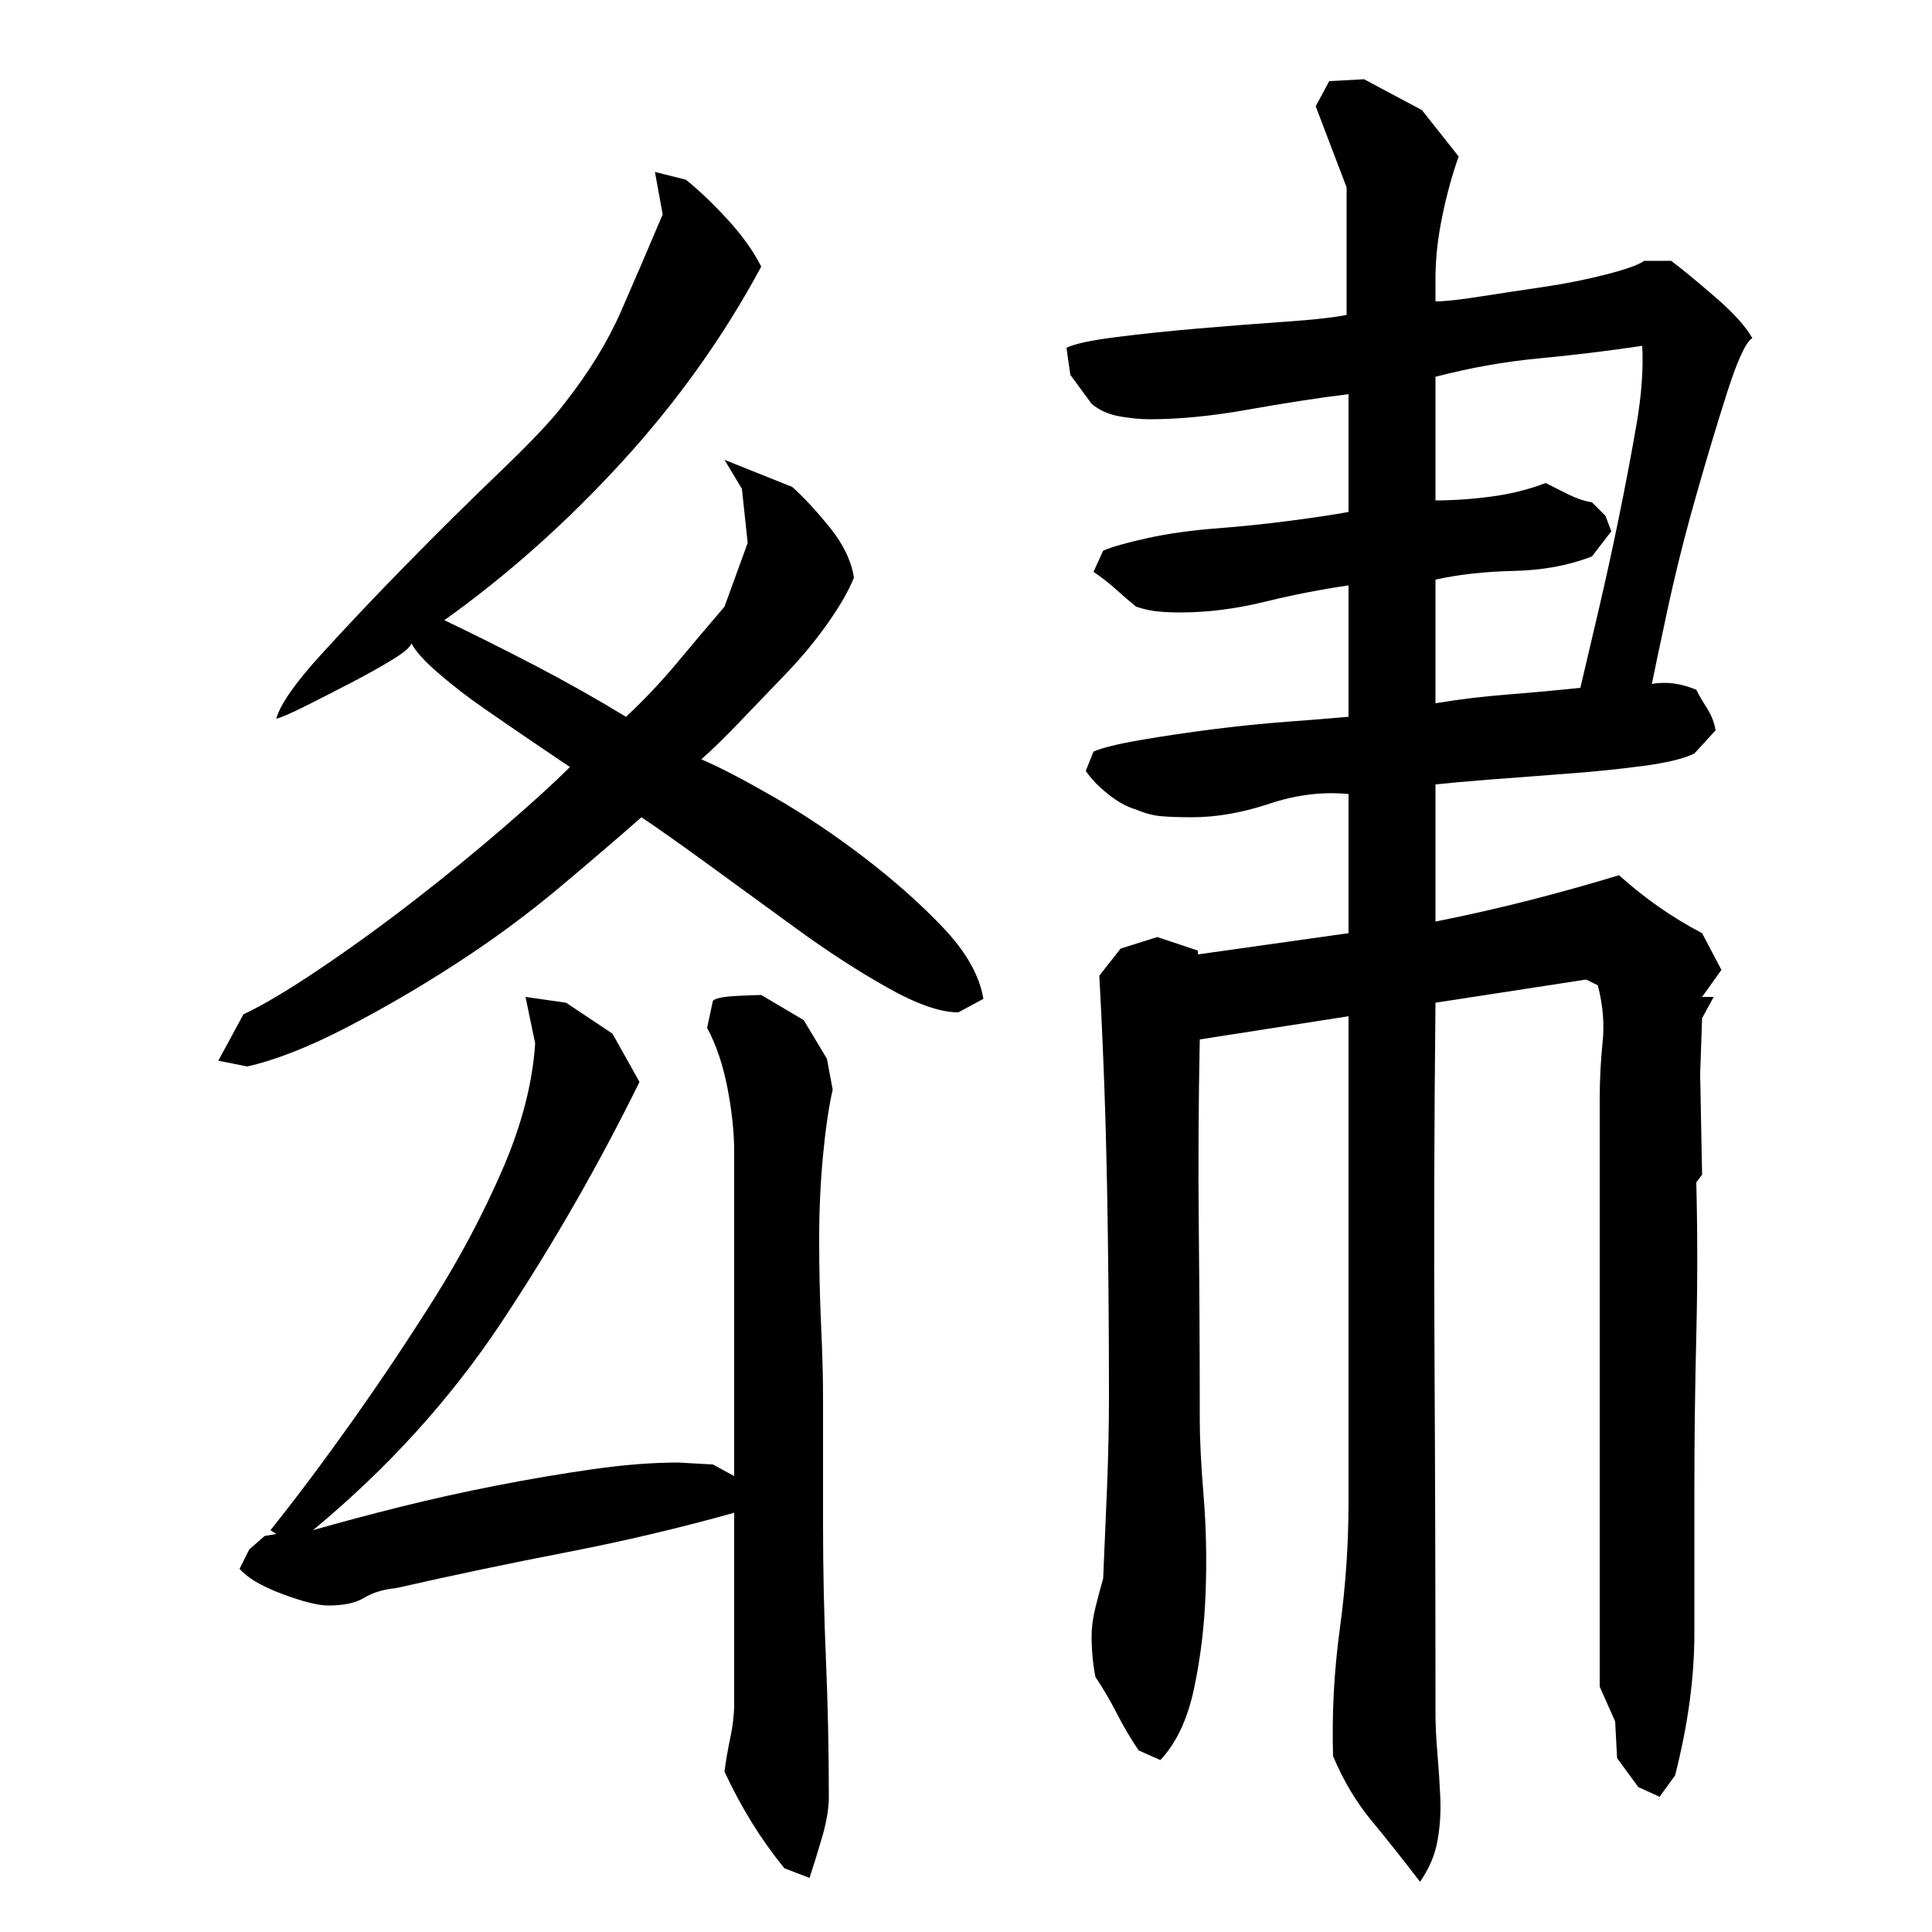
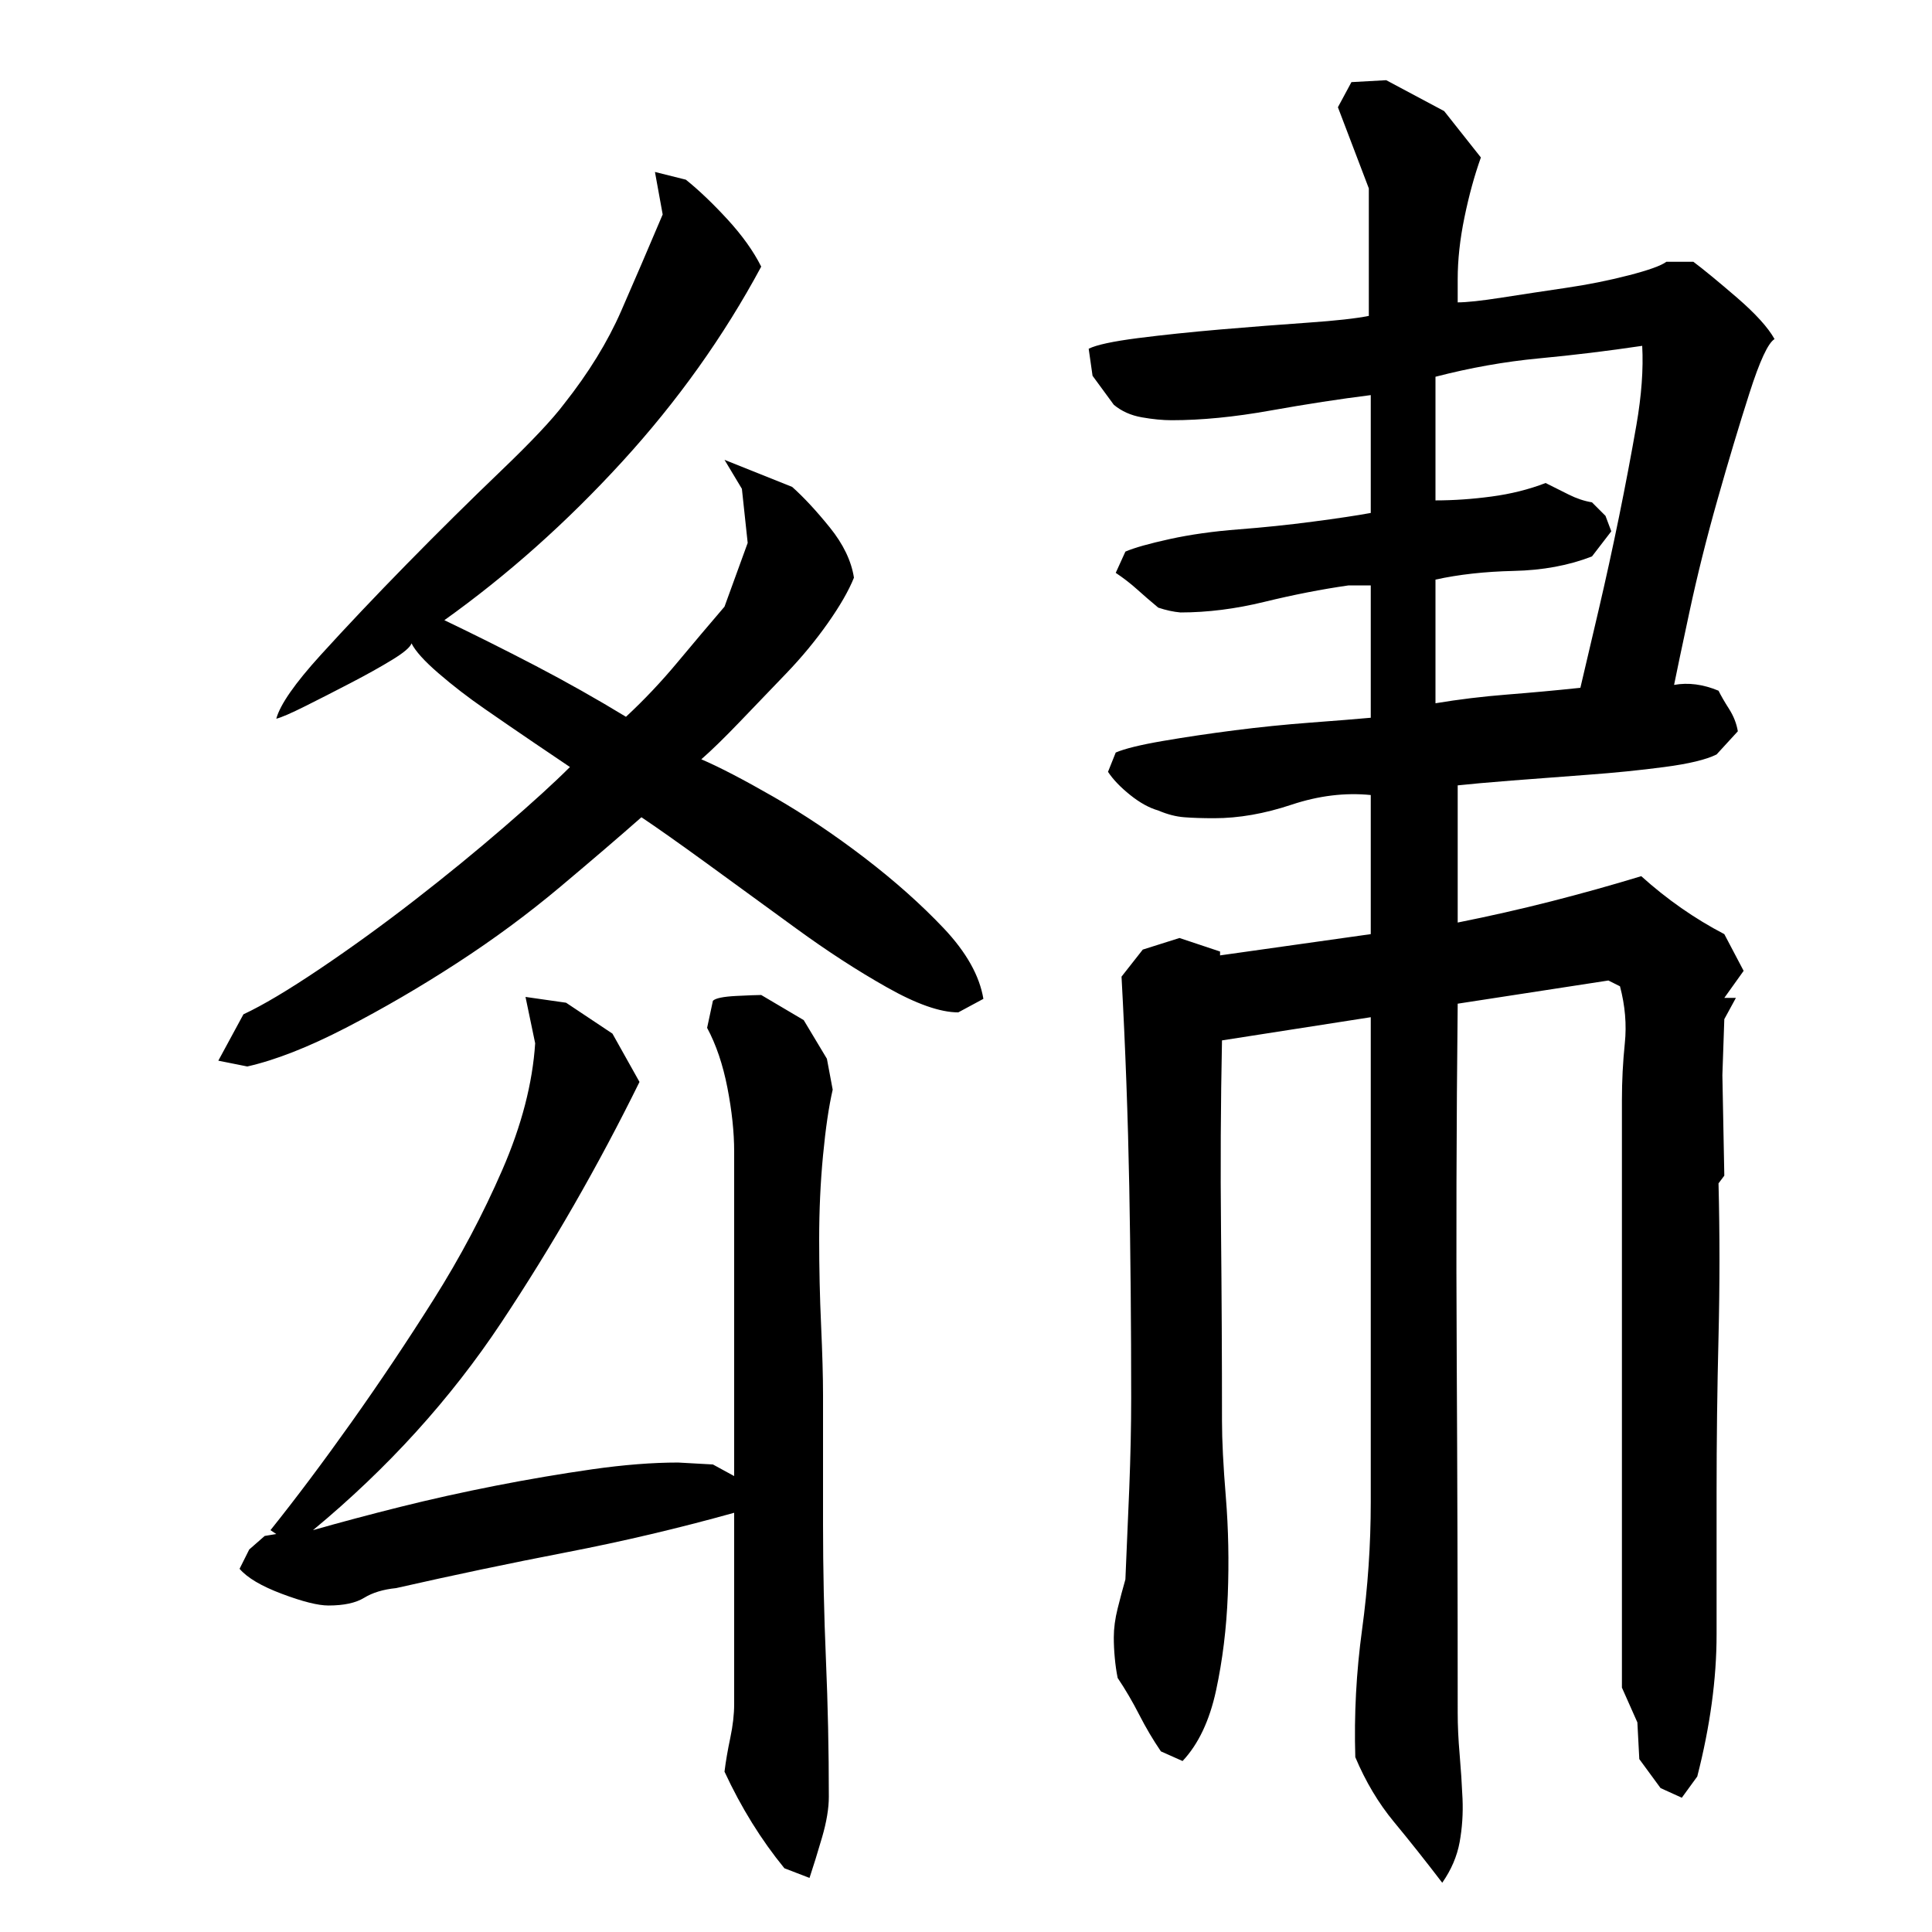
<svg xmlns="http://www.w3.org/2000/svg" version="1.1" id="图层_1" x="0px" y="0px" width="1000px" height="1000px" viewBox="0 0 1000 1000" enable-background="new 0 0 1000 1000" xml:space="preserve">
-   <path d="M213.002,333.006c-0.672,2-4,4.844-10,8.5c-6,3.672-13.172,7.672-21.5,12c-8.344,4.344-16.172,8.344-23.5,12  c-7.344,3.672-12.344,5.844-15,6.5c2-7.328,9.656-18.328,23-33c13.328-14.656,28.156-30.328,44.5-47  c16.328-16.656,32.5-32.656,48.5-48c16-15.328,27-27,33-35c12.656-16,22.5-32,29.5-48s14.156-32.656,21.5-50l-4-22l16,4  c6.656,5.344,13.828,12.172,21.5,20.5c7.656,8.344,13.5,16.5,17.5,24.5c-19.344,36-43.344,69.672-72,101  c-28.672,31.344-59.344,58.672-92,82c15.328,7.344,31,15.172,47,23.5c16,8.344,31.656,17.172,47,26.5c9.328-8.656,18.156-18,26.5-28  c8.328-10,16.5-19.656,24.5-29l12-33l-3-28l-9-15l35,14c6,5.344,12.5,12.344,19.5,21c7,8.672,11.156,17.344,12.5,26  c-2.672,6.672-7.172,14.5-13.5,23.5c-6.344,9-13.5,17.672-21.5,26c-8,8.344-16,16.672-24,25c-8,8.344-14.672,14.844-20,19.5  c9.328,4,21.828,10.5,37.5,19.5c15.656,9,31.328,19.5,47,31.5c15.656,12,29.328,24.172,41,36.5c11.656,12.344,18.5,24.5,20.5,36.5  l-13,7c-9.344,0-21.672-4.328-37-13c-15.344-8.656-31-18.828-47-30.5c-16-11.656-31.344-22.828-46-33.5  c-14.672-10.656-26-18.656-34-24c-11.344,10-25.344,22-42,36c-16.672,14-34.5,27.172-53.5,39.5c-19,12.344-38.172,23.5-57.5,33.5  c-19.344,10-36.344,16.672-51,20l-15-3l13-24c10-4.656,23.156-12.5,39.5-23.5c16.328-11,32.656-22.828,49-35.5  c16.328-12.656,31.828-25.328,46.5-38c14.656-12.656,26-23,34-31c-4-2.656-10.172-6.828-18.5-12.5  c-8.344-5.656-16.844-11.5-25.5-17.5c-8.672-6-16.672-12.156-24-18.5C219.658,342.178,215.002,337.006,213.002,333.006z   M380.002,783.006c-28.672,8-57.672,14.844-87,20.5c-29.344,5.672-58.672,11.844-88,18.5c-6.672,0.672-12.172,2.344-16.5,5  c-4.344,2.672-10.5,4-18.5,4c-5.344,0-13.344-2-24-6c-10.672-4-18-8.328-22-13l5-10l8-7l6-1l-3-2c13.328-16.656,27.328-35.328,42-56  c14.656-20.656,28.828-41.828,42.5-63.5c13.656-21.656,25.5-44,35.5-67s15.656-44.828,17-65.5l-5-24l21,3l24,16l14,25  c-21.344,43.344-45.172,84.844-71.5,124.5c-26.344,39.672-58.844,75.5-97.5,107.5c14-4,29-8,45-12s32.5-7.656,49.5-11  c17-3.328,33.656-6.156,50-8.5c16.328-2.328,31.156-3.5,44.5-3.5l18,1l11,6v-168c0-10-1.172-21-3.5-33  c-2.344-12-5.844-22.328-10.5-31l3-14c1.328-1.328,5.328-2.156,12-2.5c6.656-0.328,11-0.5,13-0.5l22,13l12,20l3,16  c-2,8.672-3.672,20-5,34c-1.344,14-2,28.5-2,43.5s0.328,29.844,1,44.5c0.656,14.672,1,26.672,1,36v67c0,23.344,0.5,46.672,1.5,70  c1,23.344,1.5,47,1.5,71c0,6-1.172,13-3.5,21c-2.344,8-4.5,15-6.5,21l-13-5c-12-14.672-22.344-31.344-31-50  c0.656-5.344,1.656-11.172,3-17.5c1.328-6.344,2-12.156,2-17.5V783.006z M698.002,303.006c-14,2-28.5,4.844-43.5,8.5  c-15,3.672-29.5,5.5-43.5,5.5c-4,0-7.844-0.156-11.5-0.5c-3.672-0.328-7.5-1.156-11.5-2.5c-4-3.328-7.672-6.5-11-9.5  c-3.344-3-7-5.828-11-8.5l5-11c4.656-2,12.328-4.156,23-6.5c10.656-2.328,22.5-4,35.5-5s25.828-2.328,38.5-4  c12.656-1.656,22.656-3.156,30-4.5v-61c-16,2-33.344,4.672-52,8c-18.672,3.344-35.672,5-51,5c-4.672,0-9.844-0.5-15.5-1.5  c-5.672-1-10.5-3.156-14.5-6.5l-11-15l-2-14c4-2,12.5-3.828,25.5-5.5c13-1.656,27.328-3.156,43-4.5c15.656-1.328,30.656-2.5,45-3.5  c14.328-1,24.828-2.156,31.5-3.5v-66l-16-42l7-13l18-1l30,16l19,24c-3.344,9.344-6.172,19.672-8.5,31c-2.344,11.344-3.5,22-3.5,32  v12c4.656,0,12.328-0.828,23-2.5c10.656-1.656,21.656-3.328,33-5c11.328-1.656,22.156-3.828,32.5-6.5c10.328-2.656,16.828-5,19.5-7  h14c5.328,4,12.828,10.172,22.5,18.5c9.656,8.344,16.156,15.5,19.5,21.5c-3.344,2-7.672,11.344-13,28  c-5.344,16.672-10.844,35-16.5,55c-5.672,20-10.5,39.344-14.5,58c-4,18.672-6.672,31.344-8,38c7.328-1.328,15-0.328,23,3  c1.328,2.672,3.156,5.844,5.5,9.5c2.328,3.672,3.828,7.5,4.5,11.5l-11,12c-5.344,2.672-14.344,4.844-27,6.5  c-12.672,1.672-25.844,3-39.5,4c-13.672,1-26.844,2-39.5,3c-12.672,1-22,1.844-28,2.5v71c16.656-3.328,32.828-7,48.5-11  c15.656-4,31.156-8.328,46.5-13c13.328,12,27.656,22,43,30l10,19l-10,14h6l-6,11l-1,29l1,52l-3,4c0.656,26,0.656,52.5,0,79.5  c-0.672,27-1,53.844-1,80.5c0,26,0,50.5,0,73.5s-3.344,47.5-10,73.5l-8,11l-11-5l-11-15l-1-19l-8-18v-304c0-10,0.5-19.828,1.5-29.5  c1-9.656,0.156-19.5-2.5-29.5l-6-3l-78,12c-0.672,62-0.844,123.344-0.5,184c0.328,60.672,0.5,121.672,0.5,183  c0,6.656,0.328,13.828,1,21.5c0.656,7.656,1.156,15.328,1.5,23c0.328,7.656-0.172,15.156-1.5,22.5c-1.344,7.328-4.344,14.328-9,21  c-8.672-11.344-17-21.844-25-31.5c-8-9.672-14.672-20.844-20-33.5c-0.672-22,0.5-44,3.5-66s4.5-44,4.5-66c0-42,0-83.828,0-125.5  c0-41.656,0-83.5,0-125.5l-77,12c-0.672,32.672-0.844,65.5-0.5,98.5c0.328,33,0.5,65.844,0.5,98.5c0,10,0.656,23.172,2,39.5  c1.328,16.344,1.656,33.172,1,50.5c-0.672,17.344-2.703,33.844-6.078,49.5c-3.391,15.656-9.172,27.828-17.328,36.5l-11.219-5  c-4.094-6-7.828-12.344-11.234-19s-7.109-13-11.141-19c-0.672-3.328-1.172-6.828-1.5-10.5c-0.344-3.656-0.5-7.156-0.5-10.5  c0-4.656,0.656-9.656,2-15c1.328-5.328,2.656-10.328,4-15c0.656-14.656,1.328-30.328,2-47c0.656-16.656,1-32.328,1-47  c0-37.328-0.344-73.828-1-109.5c-0.672-35.656-2-71.828-4-108.5l11-14l19-6l21,7v2l78-11v-72c-13.344-1.328-27,0.344-41,5  c-14,4.672-27.344,7-40,7c-6,0-11.172-0.156-15.5-0.5c-4.344-0.328-8.844-1.5-13.5-3.5c-4.672-1.328-9.5-4-14.5-8s-8.844-8-11.5-12  l4-10c4.656-2,12.828-4,24.5-6c11.656-2,24-3.828,37-5.5c13-1.656,26.156-3,39.5-4c13.328-1,23.656-1.828,31-2.5V303.006z   M824.002,288.006c-12,4.672-25.5,7.172-40.5,7.5c-15,0.344-28.5,1.844-40.5,4.5v64c12-2,24.328-3.5,37-4.5  c12.656-1,25.328-2.156,38-3.5c2.656-11.328,5.828-24.828,9.5-40.5c3.656-15.656,7.156-31.656,10.5-48  c3.328-16.328,6.328-32.156,9-47.5c2.656-15.328,3.656-29,3-41c-18,2.672-35.844,4.844-53.5,6.5c-17.672,1.672-35.5,4.844-53.5,9.5  v64c9.328,0,19-0.656,29-2c10-1.328,19.328-3.656,28-7c4,2,8,4,12,6s8,3.344,12,4l7,7l3,8L824.002,288.006z" />
+   <path d="M213.002,333.006c-0.672,2-4,4.844-10,8.5c-6,3.672-13.172,7.672-21.5,12c-8.344,4.344-16.172,8.344-23.5,12  c-7.344,3.672-12.344,5.844-15,6.5c2-7.328,9.656-18.328,23-33c13.328-14.656,28.156-30.328,44.5-47  c16.328-16.656,32.5-32.656,48.5-48c16-15.328,27-27,33-35c12.656-16,22.5-32,29.5-48s14.156-32.656,21.5-50l-4-22l16,4  c6.656,5.344,13.828,12.172,21.5,20.5c7.656,8.344,13.5,16.5,17.5,24.5c-19.344,36-43.344,69.672-72,101  c-28.672,31.344-59.344,58.672-92,82c15.328,7.344,31,15.172,47,23.5c16,8.344,31.656,17.172,47,26.5c9.328-8.656,18.156-18,26.5-28  c8.328-10,16.5-19.656,24.5-29l12-33l-3-28l-9-15l35,14c6,5.344,12.5,12.344,19.5,21c7,8.672,11.156,17.344,12.5,26  c-2.672,6.672-7.172,14.5-13.5,23.5c-6.344,9-13.5,17.672-21.5,26c-8,8.344-16,16.672-24,25c-8,8.344-14.672,14.844-20,19.5  c9.328,4,21.828,10.5,37.5,19.5c15.656,9,31.328,19.5,47,31.5c15.656,12,29.328,24.172,41,36.5c11.656,12.344,18.5,24.5,20.5,36.5  l-13,7c-9.344,0-21.672-4.328-37-13c-15.344-8.656-31-18.828-47-30.5c-16-11.656-31.344-22.828-46-33.5  c-14.672-10.656-26-18.656-34-24c-11.344,10-25.344,22-42,36c-16.672,14-34.5,27.172-53.5,39.5c-19,12.344-38.172,23.5-57.5,33.5  c-19.344,10-36.344,16.672-51,20l-15-3l13-24c10-4.656,23.156-12.5,39.5-23.5c16.328-11,32.656-22.828,49-35.5  c16.328-12.656,31.828-25.328,46.5-38c14.656-12.656,26-23,34-31c-4-2.656-10.172-6.828-18.5-12.5  c-8.344-5.656-16.844-11.5-25.5-17.5c-8.672-6-16.672-12.156-24-18.5C219.658,342.178,215.002,337.006,213.002,333.006z   M380.002,783.006c-28.672,8-57.672,14.844-87,20.5c-29.344,5.672-58.672,11.844-88,18.5c-6.672,0.672-12.172,2.344-16.5,5  c-4.344,2.672-10.5,4-18.5,4c-5.344,0-13.344-2-24-6c-10.672-4-18-8.328-22-13l5-10l8-7l6-1l-3-2c13.328-16.656,27.328-35.328,42-56  c14.656-20.656,28.828-41.828,42.5-63.5c13.656-21.656,25.5-44,35.5-67s15.656-44.828,17-65.5l-5-24l21,3l24,16l14,25  c-21.344,43.344-45.172,84.844-71.5,124.5c-26.344,39.672-58.844,75.5-97.5,107.5c14-4,29-8,45-12s32.5-7.656,49.5-11  c17-3.328,33.656-6.156,50-8.5c16.328-2.328,31.156-3.5,44.5-3.5l18,1l11,6v-168c0-10-1.172-21-3.5-33  c-2.344-12-5.844-22.328-10.5-31l3-14c1.328-1.328,5.328-2.156,12-2.5c6.656-0.328,11-0.5,13-0.5l22,13l12,20l3,16  c-2,8.672-3.672,20-5,34c-1.344,14-2,28.5-2,43.5s0.328,29.844,1,44.5c0.656,14.672,1,26.672,1,36v67c0,23.344,0.5,46.672,1.5,70  c1,23.344,1.5,47,1.5,71c0,6-1.172,13-3.5,21c-2.344,8-4.5,15-6.5,21l-13-5c-12-14.672-22.344-31.344-31-50  c0.656-5.344,1.656-11.172,3-17.5c1.328-6.344,2-12.156,2-17.5V783.006z M698.002,303.006c-14,2-28.5,4.844-43.5,8.5  c-15,3.672-29.5,5.5-43.5,5.5c-3.672-0.328-7.5-1.156-11.5-2.5c-4-3.328-7.672-6.5-11-9.5  c-3.344-3-7-5.828-11-8.5l5-11c4.656-2,12.328-4.156,23-6.5c10.656-2.328,22.5-4,35.5-5s25.828-2.328,38.5-4  c12.656-1.656,22.656-3.156,30-4.5v-61c-16,2-33.344,4.672-52,8c-18.672,3.344-35.672,5-51,5c-4.672,0-9.844-0.5-15.5-1.5  c-5.672-1-10.5-3.156-14.5-6.5l-11-15l-2-14c4-2,12.5-3.828,25.5-5.5c13-1.656,27.328-3.156,43-4.5c15.656-1.328,30.656-2.5,45-3.5  c14.328-1,24.828-2.156,31.5-3.5v-66l-16-42l7-13l18-1l30,16l19,24c-3.344,9.344-6.172,19.672-8.5,31c-2.344,11.344-3.5,22-3.5,32  v12c4.656,0,12.328-0.828,23-2.5c10.656-1.656,21.656-3.328,33-5c11.328-1.656,22.156-3.828,32.5-6.5c10.328-2.656,16.828-5,19.5-7  h14c5.328,4,12.828,10.172,22.5,18.5c9.656,8.344,16.156,15.5,19.5,21.5c-3.344,2-7.672,11.344-13,28  c-5.344,16.672-10.844,35-16.5,55c-5.672,20-10.5,39.344-14.5,58c-4,18.672-6.672,31.344-8,38c7.328-1.328,15-0.328,23,3  c1.328,2.672,3.156,5.844,5.5,9.5c2.328,3.672,3.828,7.5,4.5,11.5l-11,12c-5.344,2.672-14.344,4.844-27,6.5  c-12.672,1.672-25.844,3-39.5,4c-13.672,1-26.844,2-39.5,3c-12.672,1-22,1.844-28,2.5v71c16.656-3.328,32.828-7,48.5-11  c15.656-4,31.156-8.328,46.5-13c13.328,12,27.656,22,43,30l10,19l-10,14h6l-6,11l-1,29l1,52l-3,4c0.656,26,0.656,52.5,0,79.5  c-0.672,27-1,53.844-1,80.5c0,26,0,50.5,0,73.5s-3.344,47.5-10,73.5l-8,11l-11-5l-11-15l-1-19l-8-18v-304c0-10,0.5-19.828,1.5-29.5  c1-9.656,0.156-19.5-2.5-29.5l-6-3l-78,12c-0.672,62-0.844,123.344-0.5,184c0.328,60.672,0.5,121.672,0.5,183  c0,6.656,0.328,13.828,1,21.5c0.656,7.656,1.156,15.328,1.5,23c0.328,7.656-0.172,15.156-1.5,22.5c-1.344,7.328-4.344,14.328-9,21  c-8.672-11.344-17-21.844-25-31.5c-8-9.672-14.672-20.844-20-33.5c-0.672-22,0.5-44,3.5-66s4.5-44,4.5-66c0-42,0-83.828,0-125.5  c0-41.656,0-83.5,0-125.5l-77,12c-0.672,32.672-0.844,65.5-0.5,98.5c0.328,33,0.5,65.844,0.5,98.5c0,10,0.656,23.172,2,39.5  c1.328,16.344,1.656,33.172,1,50.5c-0.672,17.344-2.703,33.844-6.078,49.5c-3.391,15.656-9.172,27.828-17.328,36.5l-11.219-5  c-4.094-6-7.828-12.344-11.234-19s-7.109-13-11.141-19c-0.672-3.328-1.172-6.828-1.5-10.5c-0.344-3.656-0.5-7.156-0.5-10.5  c0-4.656,0.656-9.656,2-15c1.328-5.328,2.656-10.328,4-15c0.656-14.656,1.328-30.328,2-47c0.656-16.656,1-32.328,1-47  c0-37.328-0.344-73.828-1-109.5c-0.672-35.656-2-71.828-4-108.5l11-14l19-6l21,7v2l78-11v-72c-13.344-1.328-27,0.344-41,5  c-14,4.672-27.344,7-40,7c-6,0-11.172-0.156-15.5-0.5c-4.344-0.328-8.844-1.5-13.5-3.5c-4.672-1.328-9.5-4-14.5-8s-8.844-8-11.5-12  l4-10c4.656-2,12.828-4,24.5-6c11.656-2,24-3.828,37-5.5c13-1.656,26.156-3,39.5-4c13.328-1,23.656-1.828,31-2.5V303.006z   M824.002,288.006c-12,4.672-25.5,7.172-40.5,7.5c-15,0.344-28.5,1.844-40.5,4.5v64c12-2,24.328-3.5,37-4.5  c12.656-1,25.328-2.156,38-3.5c2.656-11.328,5.828-24.828,9.5-40.5c3.656-15.656,7.156-31.656,10.5-48  c3.328-16.328,6.328-32.156,9-47.5c2.656-15.328,3.656-29,3-41c-18,2.672-35.844,4.844-53.5,6.5c-17.672,1.672-35.5,4.844-53.5,9.5  v64c9.328,0,19-0.656,29-2c10-1.328,19.328-3.656,28-7c4,2,8,4,12,6s8,3.344,12,4l7,7l3,8L824.002,288.006z" />
</svg>